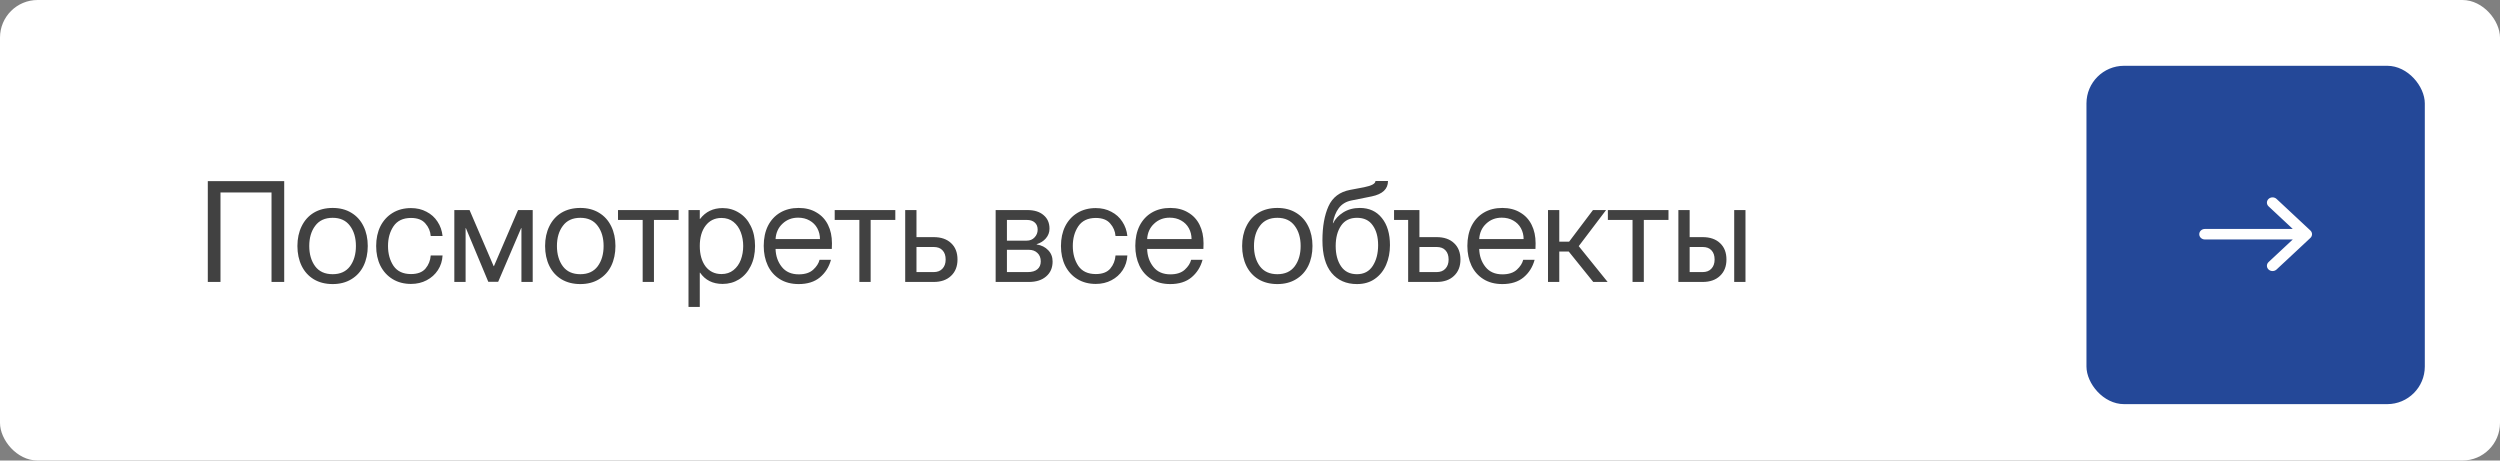
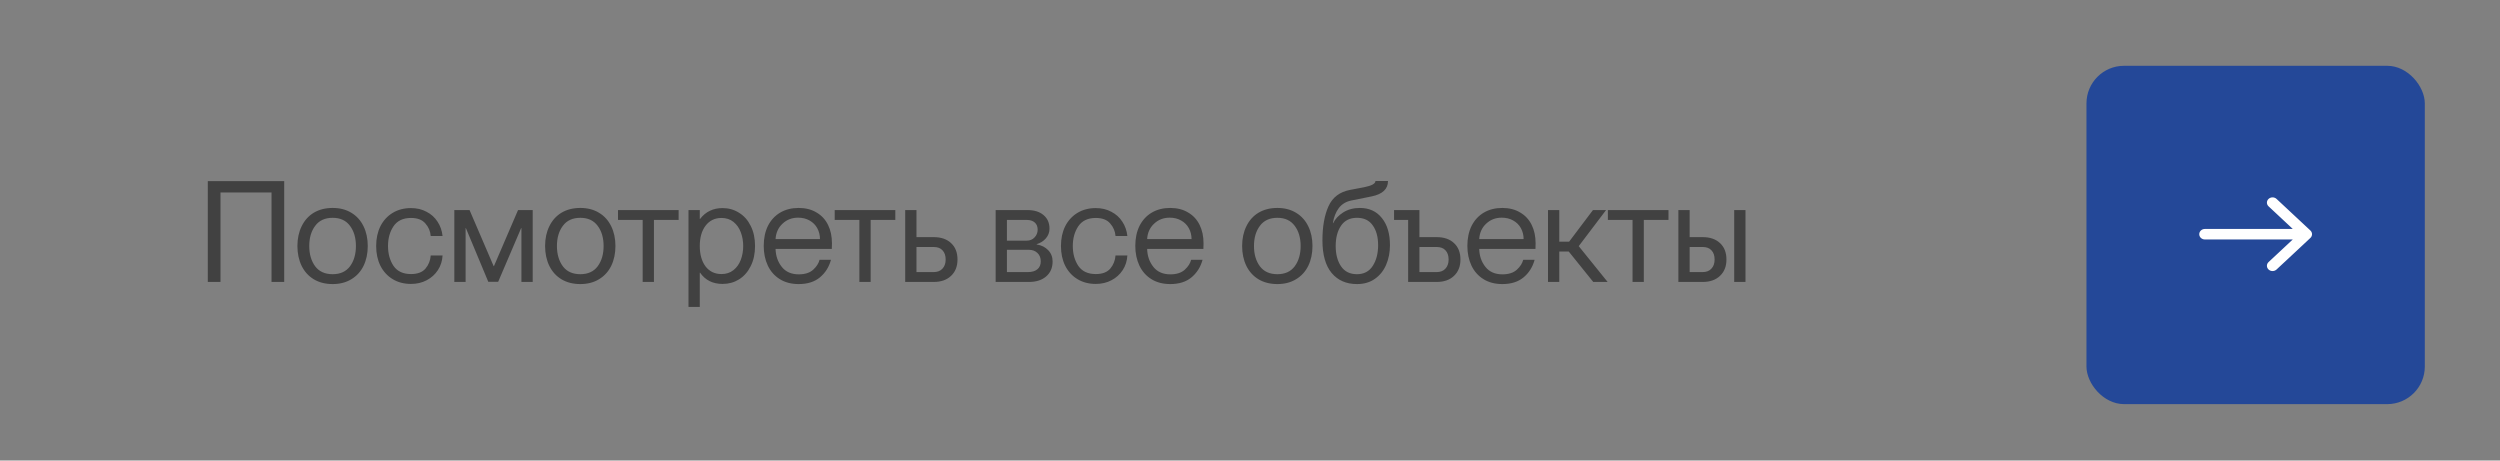
<svg xmlns="http://www.w3.org/2000/svg" width="266" height="49" viewBox="0 0 266 49" fill="none">
  <rect x="0" y="0" width="266" height="49" fill="#808080" stroke="none" />
-   <rect width="266" height="49" rx="4" fill="white" />
  <path d="M22.11 19.275H30.24V30H28.89V20.475H23.46V30H22.11V19.275ZM35.395 30.225C34.625 30.225 33.955 30.055 33.385 29.715C32.825 29.375 32.395 28.9 32.095 28.29C31.795 27.67 31.645 26.965 31.645 26.175C31.645 25.385 31.795 24.685 32.095 24.075C32.395 23.455 32.825 22.975 33.385 22.635C33.955 22.295 34.625 22.125 35.395 22.125C36.155 22.125 36.815 22.295 37.375 22.635C37.945 22.975 38.38 23.455 38.68 24.075C38.98 24.685 39.13 25.385 39.13 26.175C39.13 26.965 38.98 27.67 38.68 28.29C38.38 28.9 37.945 29.375 37.375 29.715C36.815 30.055 36.155 30.225 35.395 30.225ZM32.905 26.175C32.905 27.045 33.115 27.765 33.535 28.335C33.955 28.895 34.575 29.175 35.395 29.175C36.205 29.175 36.82 28.895 37.24 28.335C37.66 27.765 37.87 27.045 37.87 26.175C37.87 25.305 37.66 24.59 37.24 24.03C36.82 23.46 36.205 23.175 35.395 23.175C34.575 23.175 33.955 23.46 33.535 24.03C33.115 24.59 32.905 25.305 32.905 26.175ZM43.729 30.21C42.989 30.21 42.339 30.04 41.779 29.7C41.219 29.36 40.784 28.885 40.474 28.275C40.174 27.665 40.024 26.965 40.024 26.175C40.024 25.385 40.174 24.685 40.474 24.075C40.784 23.465 41.219 22.99 41.779 22.65C42.339 22.31 42.989 22.14 43.729 22.14C44.349 22.14 44.899 22.27 45.379 22.53C45.869 22.78 46.259 23.13 46.549 23.58C46.849 24.03 47.029 24.54 47.089 25.11H45.829C45.789 24.6 45.599 24.155 45.259 23.775C44.929 23.385 44.419 23.19 43.729 23.19C42.889 23.19 42.269 23.485 41.869 24.075C41.479 24.655 41.284 25.355 41.284 26.175C41.284 26.995 41.479 27.7 41.869 28.29C42.269 28.87 42.889 29.16 43.729 29.16C44.429 29.16 44.944 28.965 45.274 28.575C45.604 28.185 45.789 27.72 45.829 27.18H47.089C47.059 27.76 46.894 28.28 46.594 28.74C46.294 29.2 45.894 29.56 45.394 29.82C44.904 30.08 44.349 30.21 43.729 30.21ZM48.34 22.35H49.96L52.525 28.32H52.555L55.12 22.35H56.68V30H55.48V24.27H55.45L53.005 29.985H51.955L49.57 24.27H49.54V30H48.34V22.35ZM61.748 30.225C60.978 30.225 60.308 30.055 59.738 29.715C59.178 29.375 58.748 28.9 58.448 28.29C58.148 27.67 57.998 26.965 57.998 26.175C57.998 25.385 58.148 24.685 58.448 24.075C58.748 23.455 59.178 22.975 59.738 22.635C60.308 22.295 60.978 22.125 61.748 22.125C62.508 22.125 63.168 22.295 63.728 22.635C64.298 22.975 64.733 23.455 65.033 24.075C65.333 24.685 65.483 25.385 65.483 26.175C65.483 26.965 65.333 27.67 65.033 28.29C64.733 28.9 64.298 29.375 63.728 29.715C63.168 30.055 62.508 30.225 61.748 30.225ZM59.258 26.175C59.258 27.045 59.468 27.765 59.888 28.335C60.308 28.895 60.928 29.175 61.748 29.175C62.558 29.175 63.173 28.895 63.593 28.335C64.013 27.765 64.223 27.045 64.223 26.175C64.223 25.305 64.013 24.59 63.593 24.03C63.173 23.46 62.558 23.175 61.748 23.175C60.928 23.175 60.308 23.46 59.888 24.03C59.468 24.59 59.258 25.305 59.258 26.175ZM68.38 23.4H65.755V22.35H72.205V23.4H69.58V30H68.38V23.4ZM76.887 30.21C75.837 30.21 75.037 29.81 74.487 29.01H74.457V32.655H73.257V22.35H74.457V23.295H74.487C75.077 22.525 75.877 22.14 76.887 22.14C77.527 22.14 78.107 22.305 78.627 22.635C79.157 22.955 79.572 23.42 79.872 24.03C80.182 24.64 80.337 25.355 80.337 26.175C80.337 26.995 80.182 27.71 79.872 28.32C79.572 28.93 79.157 29.4 78.627 29.73C78.107 30.05 77.527 30.21 76.887 30.21ZM74.457 26.175C74.457 27.075 74.662 27.8 75.072 28.35C75.492 28.89 76.057 29.16 76.767 29.16C77.267 29.16 77.692 29.02 78.042 28.74C78.392 28.46 78.652 28.095 78.822 27.645C78.992 27.185 79.077 26.695 79.077 26.175C79.077 25.655 78.992 25.17 78.822 24.72C78.652 24.26 78.392 23.89 78.042 23.61C77.692 23.33 77.267 23.19 76.767 23.19C76.057 23.19 75.492 23.465 75.072 24.015C74.662 24.555 74.457 25.275 74.457 26.175ZM84.98 30.225C84.2 30.225 83.53 30.05 82.97 29.7C82.41 29.35 81.985 28.87 81.695 28.26C81.405 27.64 81.26 26.94 81.26 26.16C81.26 25.35 81.41 24.64 81.71 24.03C82.02 23.42 82.455 22.95 83.015 22.62C83.575 22.29 84.23 22.125 84.98 22.125C85.71 22.125 86.34 22.285 86.87 22.605C87.41 22.915 87.82 23.355 88.1 23.925C88.38 24.485 88.52 25.14 88.52 25.89C88.52 26.21 88.515 26.41 88.505 26.49H82.52C82.54 27.23 82.76 27.865 83.18 28.395C83.6 28.925 84.205 29.19 84.995 29.19C85.655 29.19 86.165 29.025 86.525 28.695C86.885 28.365 87.11 28.015 87.2 27.645H88.415C88.205 28.415 87.81 29.04 87.23 29.52C86.66 29.99 85.91 30.225 84.98 30.225ZM87.245 25.44C87.245 25.02 87.15 24.635 86.96 24.285C86.77 23.935 86.495 23.66 86.135 23.46C85.785 23.26 85.38 23.16 84.92 23.16C84.26 23.16 83.705 23.375 83.255 23.805C82.805 24.225 82.56 24.77 82.52 25.44H87.245ZM91.437 23.4H88.812V22.35H95.262V23.4H92.637V30H91.437V23.4ZM96.313 22.35H97.513V25.23H99.343C100.133 25.23 100.753 25.445 101.203 25.875C101.653 26.295 101.878 26.875 101.878 27.615C101.878 28.345 101.648 28.925 101.188 29.355C100.738 29.785 100.123 30 99.343 30H96.313V22.35ZM99.343 28.95C99.743 28.95 100.053 28.83 100.273 28.59C100.503 28.35 100.618 28.025 100.618 27.615C100.618 27.195 100.508 26.87 100.288 26.64C100.078 26.4 99.763 26.28 99.343 26.28H97.513V28.95H99.343ZM105.937 22.35H109.297C110.047 22.35 110.627 22.53 111.037 22.89C111.457 23.24 111.667 23.72 111.667 24.33C111.667 24.72 111.537 25.065 111.277 25.365C111.027 25.655 110.702 25.86 110.302 25.98V26.01C110.812 26.09 111.222 26.295 111.532 26.625C111.842 26.945 111.997 27.345 111.997 27.825C111.997 28.495 111.767 29.025 111.307 29.415C110.857 29.805 110.247 30 109.477 30H105.937V22.35ZM109.342 28.95C109.802 28.95 110.147 28.85 110.377 28.65C110.617 28.45 110.737 28.17 110.737 27.81C110.737 27.43 110.617 27.13 110.377 26.91C110.147 26.69 109.847 26.58 109.477 26.58H107.137V28.95H109.342ZM109.237 25.605C109.587 25.605 109.867 25.49 110.077 25.26C110.297 25.03 110.407 24.755 110.407 24.435C110.407 24.105 110.302 23.85 110.092 23.67C109.892 23.49 109.607 23.4 109.237 23.4H107.137V25.605H109.237ZM116.591 30.21C115.851 30.21 115.201 30.04 114.641 29.7C114.081 29.36 113.646 28.885 113.336 28.275C113.036 27.665 112.886 26.965 112.886 26.175C112.886 25.385 113.036 24.685 113.336 24.075C113.646 23.465 114.081 22.99 114.641 22.65C115.201 22.31 115.851 22.14 116.591 22.14C117.211 22.14 117.761 22.27 118.241 22.53C118.731 22.78 119.121 23.13 119.411 23.58C119.711 24.03 119.891 24.54 119.951 25.11H118.691C118.651 24.6 118.461 24.155 118.121 23.775C117.791 23.385 117.281 23.19 116.591 23.19C115.751 23.19 115.131 23.485 114.731 24.075C114.341 24.655 114.146 25.355 114.146 26.175C114.146 26.995 114.341 27.7 114.731 28.29C115.131 28.87 115.751 29.16 116.591 29.16C117.291 29.16 117.806 28.965 118.136 28.575C118.466 28.185 118.651 27.72 118.691 27.18H119.951C119.921 27.76 119.756 28.28 119.456 28.74C119.156 29.2 118.756 29.56 118.256 29.82C117.766 30.08 117.211 30.21 116.591 30.21ZM124.516 30.225C123.736 30.225 123.066 30.05 122.506 29.7C121.946 29.35 121.521 28.87 121.231 28.26C120.941 27.64 120.796 26.94 120.796 26.16C120.796 25.35 120.946 24.64 121.246 24.03C121.556 23.42 121.991 22.95 122.551 22.62C123.111 22.29 123.766 22.125 124.516 22.125C125.246 22.125 125.876 22.285 126.406 22.605C126.946 22.915 127.356 23.355 127.636 23.925C127.916 24.485 128.056 25.14 128.056 25.89C128.056 26.21 128.051 26.41 128.041 26.49H122.056C122.076 27.23 122.296 27.865 122.716 28.395C123.136 28.925 123.741 29.19 124.531 29.19C125.191 29.19 125.701 29.025 126.061 28.695C126.421 28.365 126.646 28.015 126.736 27.645H127.951C127.741 28.415 127.346 29.04 126.766 29.52C126.196 29.99 125.446 30.225 124.516 30.225ZM126.781 25.44C126.781 25.02 126.686 24.635 126.496 24.285C126.306 23.935 126.031 23.66 125.671 23.46C125.321 23.26 124.916 23.16 124.456 23.16C123.796 23.16 123.241 23.375 122.791 23.805C122.341 24.225 122.096 24.77 122.056 25.44H126.781ZM135.913 30.225C135.143 30.225 134.473 30.055 133.903 29.715C133.343 29.375 132.913 28.9 132.613 28.29C132.313 27.67 132.163 26.965 132.163 26.175C132.163 25.385 132.313 24.685 132.613 24.075C132.913 23.455 133.343 22.975 133.903 22.635C134.473 22.295 135.143 22.125 135.913 22.125C136.673 22.125 137.333 22.295 137.893 22.635C138.463 22.975 138.898 23.455 139.198 24.075C139.498 24.685 139.648 25.385 139.648 26.175C139.648 26.965 139.498 27.67 139.198 28.29C138.898 28.9 138.463 29.375 137.893 29.715C137.333 30.055 136.673 30.225 135.913 30.225ZM133.423 26.175C133.423 27.045 133.633 27.765 134.053 28.335C134.473 28.895 135.093 29.175 135.913 29.175C136.723 29.175 137.338 28.895 137.758 28.335C138.178 27.765 138.388 27.045 138.388 26.175C138.388 25.305 138.178 24.59 137.758 24.03C137.338 23.46 136.723 23.175 135.913 23.175C135.093 23.175 134.473 23.46 134.053 24.03C133.633 24.59 133.423 25.305 133.423 26.175ZM144.382 30.225C143.242 30.225 142.342 29.83 141.682 29.04C141.032 28.25 140.707 27.095 140.707 25.575C140.707 24.105 140.922 22.895 141.352 21.945C141.782 20.995 142.547 20.415 143.647 20.205L145.147 19.92C145.947 19.76 146.347 19.54 146.347 19.26H147.682C147.682 20.11 147.107 20.655 145.957 20.895L143.797 21.33C143.227 21.44 142.777 21.71 142.447 22.14C142.127 22.57 141.917 23.105 141.817 23.745H141.847C142.057 23.305 142.412 22.925 142.912 22.605C143.422 22.285 144.012 22.125 144.682 22.125C145.682 22.125 146.467 22.485 147.037 23.205C147.607 23.915 147.892 24.875 147.892 26.085C147.892 26.845 147.757 27.54 147.487 28.17C147.217 28.8 146.817 29.3 146.287 29.67C145.767 30.04 145.132 30.225 144.382 30.225ZM142.117 26.175C142.117 27.055 142.307 27.775 142.687 28.335C143.067 28.895 143.632 29.175 144.382 29.175C145.122 29.175 145.682 28.88 146.062 28.29C146.442 27.7 146.632 26.965 146.632 26.085C146.632 25.215 146.442 24.515 146.062 23.985C145.692 23.445 145.132 23.175 144.382 23.175C143.632 23.175 143.067 23.455 142.687 24.015C142.307 24.575 142.117 25.295 142.117 26.175ZM149.827 23.4H148.327V22.35H151.027V25.23H152.857C153.647 25.23 154.267 25.445 154.717 25.875C155.167 26.295 155.392 26.875 155.392 27.615C155.392 28.345 155.162 28.925 154.702 29.355C154.252 29.785 153.637 30 152.857 30H149.827V23.4ZM152.857 28.95C153.257 28.95 153.567 28.83 153.787 28.59C154.017 28.35 154.132 28.025 154.132 27.615C154.132 27.195 154.022 26.87 153.802 26.64C153.592 26.4 153.277 26.28 152.857 26.28H151.027V28.95H152.857ZM159.848 30.225C159.068 30.225 158.398 30.05 157.838 29.7C157.278 29.35 156.853 28.87 156.563 28.26C156.273 27.64 156.128 26.94 156.128 26.16C156.128 25.35 156.278 24.64 156.578 24.03C156.888 23.42 157.323 22.95 157.883 22.62C158.443 22.29 159.098 22.125 159.848 22.125C160.578 22.125 161.208 22.285 161.738 22.605C162.278 22.915 162.688 23.355 162.968 23.925C163.248 24.485 163.388 25.14 163.388 25.89C163.388 26.21 163.383 26.41 163.373 26.49H157.388C157.408 27.23 157.628 27.865 158.048 28.395C158.468 28.925 159.073 29.19 159.863 29.19C160.523 29.19 161.033 29.025 161.393 28.695C161.753 28.365 161.978 28.015 162.068 27.645H163.283C163.073 28.415 162.678 29.04 162.098 29.52C161.528 29.99 160.778 30.225 159.848 30.225ZM162.113 25.44C162.113 25.02 162.018 24.635 161.828 24.285C161.638 23.935 161.363 23.66 161.003 23.46C160.653 23.26 160.248 23.16 159.788 23.16C159.128 23.16 158.573 23.375 158.123 23.805C157.673 24.225 157.428 24.77 157.388 25.44H162.113ZM166.912 26.76H165.907V30H164.707V22.35H165.907V25.71H166.957L169.492 22.35H170.887L167.977 26.19L171.052 30H169.522L166.912 26.76ZM173.702 23.4H171.077V22.35H177.527V23.4H174.902V30H173.702V23.4ZM178.579 22.35H179.779V25.23H181.159C181.949 25.23 182.569 25.445 183.019 25.875C183.469 26.295 183.694 26.875 183.694 27.615C183.694 28.345 183.464 28.925 183.004 29.355C182.554 29.785 181.939 30 181.159 30H178.579V22.35ZM181.159 28.95C181.559 28.95 181.869 28.83 182.089 28.59C182.319 28.35 182.434 28.025 182.434 27.615C182.434 27.195 182.324 26.87 182.104 26.64C181.894 26.4 181.579 26.28 181.159 26.28H179.779V28.95H181.159ZM184.519 22.35H185.719V30H184.519V22.35Z" fill="#414141" />
  <rect x="222" y="7" width="36" height="36" rx="4" fill="#244898" />
  <path fill-rule="evenodd" clip-rule="evenodd" d="M241.376 21.164C241.61 20.945 241.99 20.945 242.224 21.164L245.824 24.524C246.059 24.743 246.059 25.097 245.824 25.316L242.224 28.676C241.99 28.895 241.61 28.895 241.376 28.676C241.141 28.457 241.141 28.103 241.376 27.884L243.951 25.48H234.6C234.269 25.48 234 25.229 234 24.92C234 24.611 234.269 24.36 234.6 24.36H243.951L241.376 21.956C241.141 21.737 241.141 21.383 241.376 21.164Z" fill="white" />
</svg>